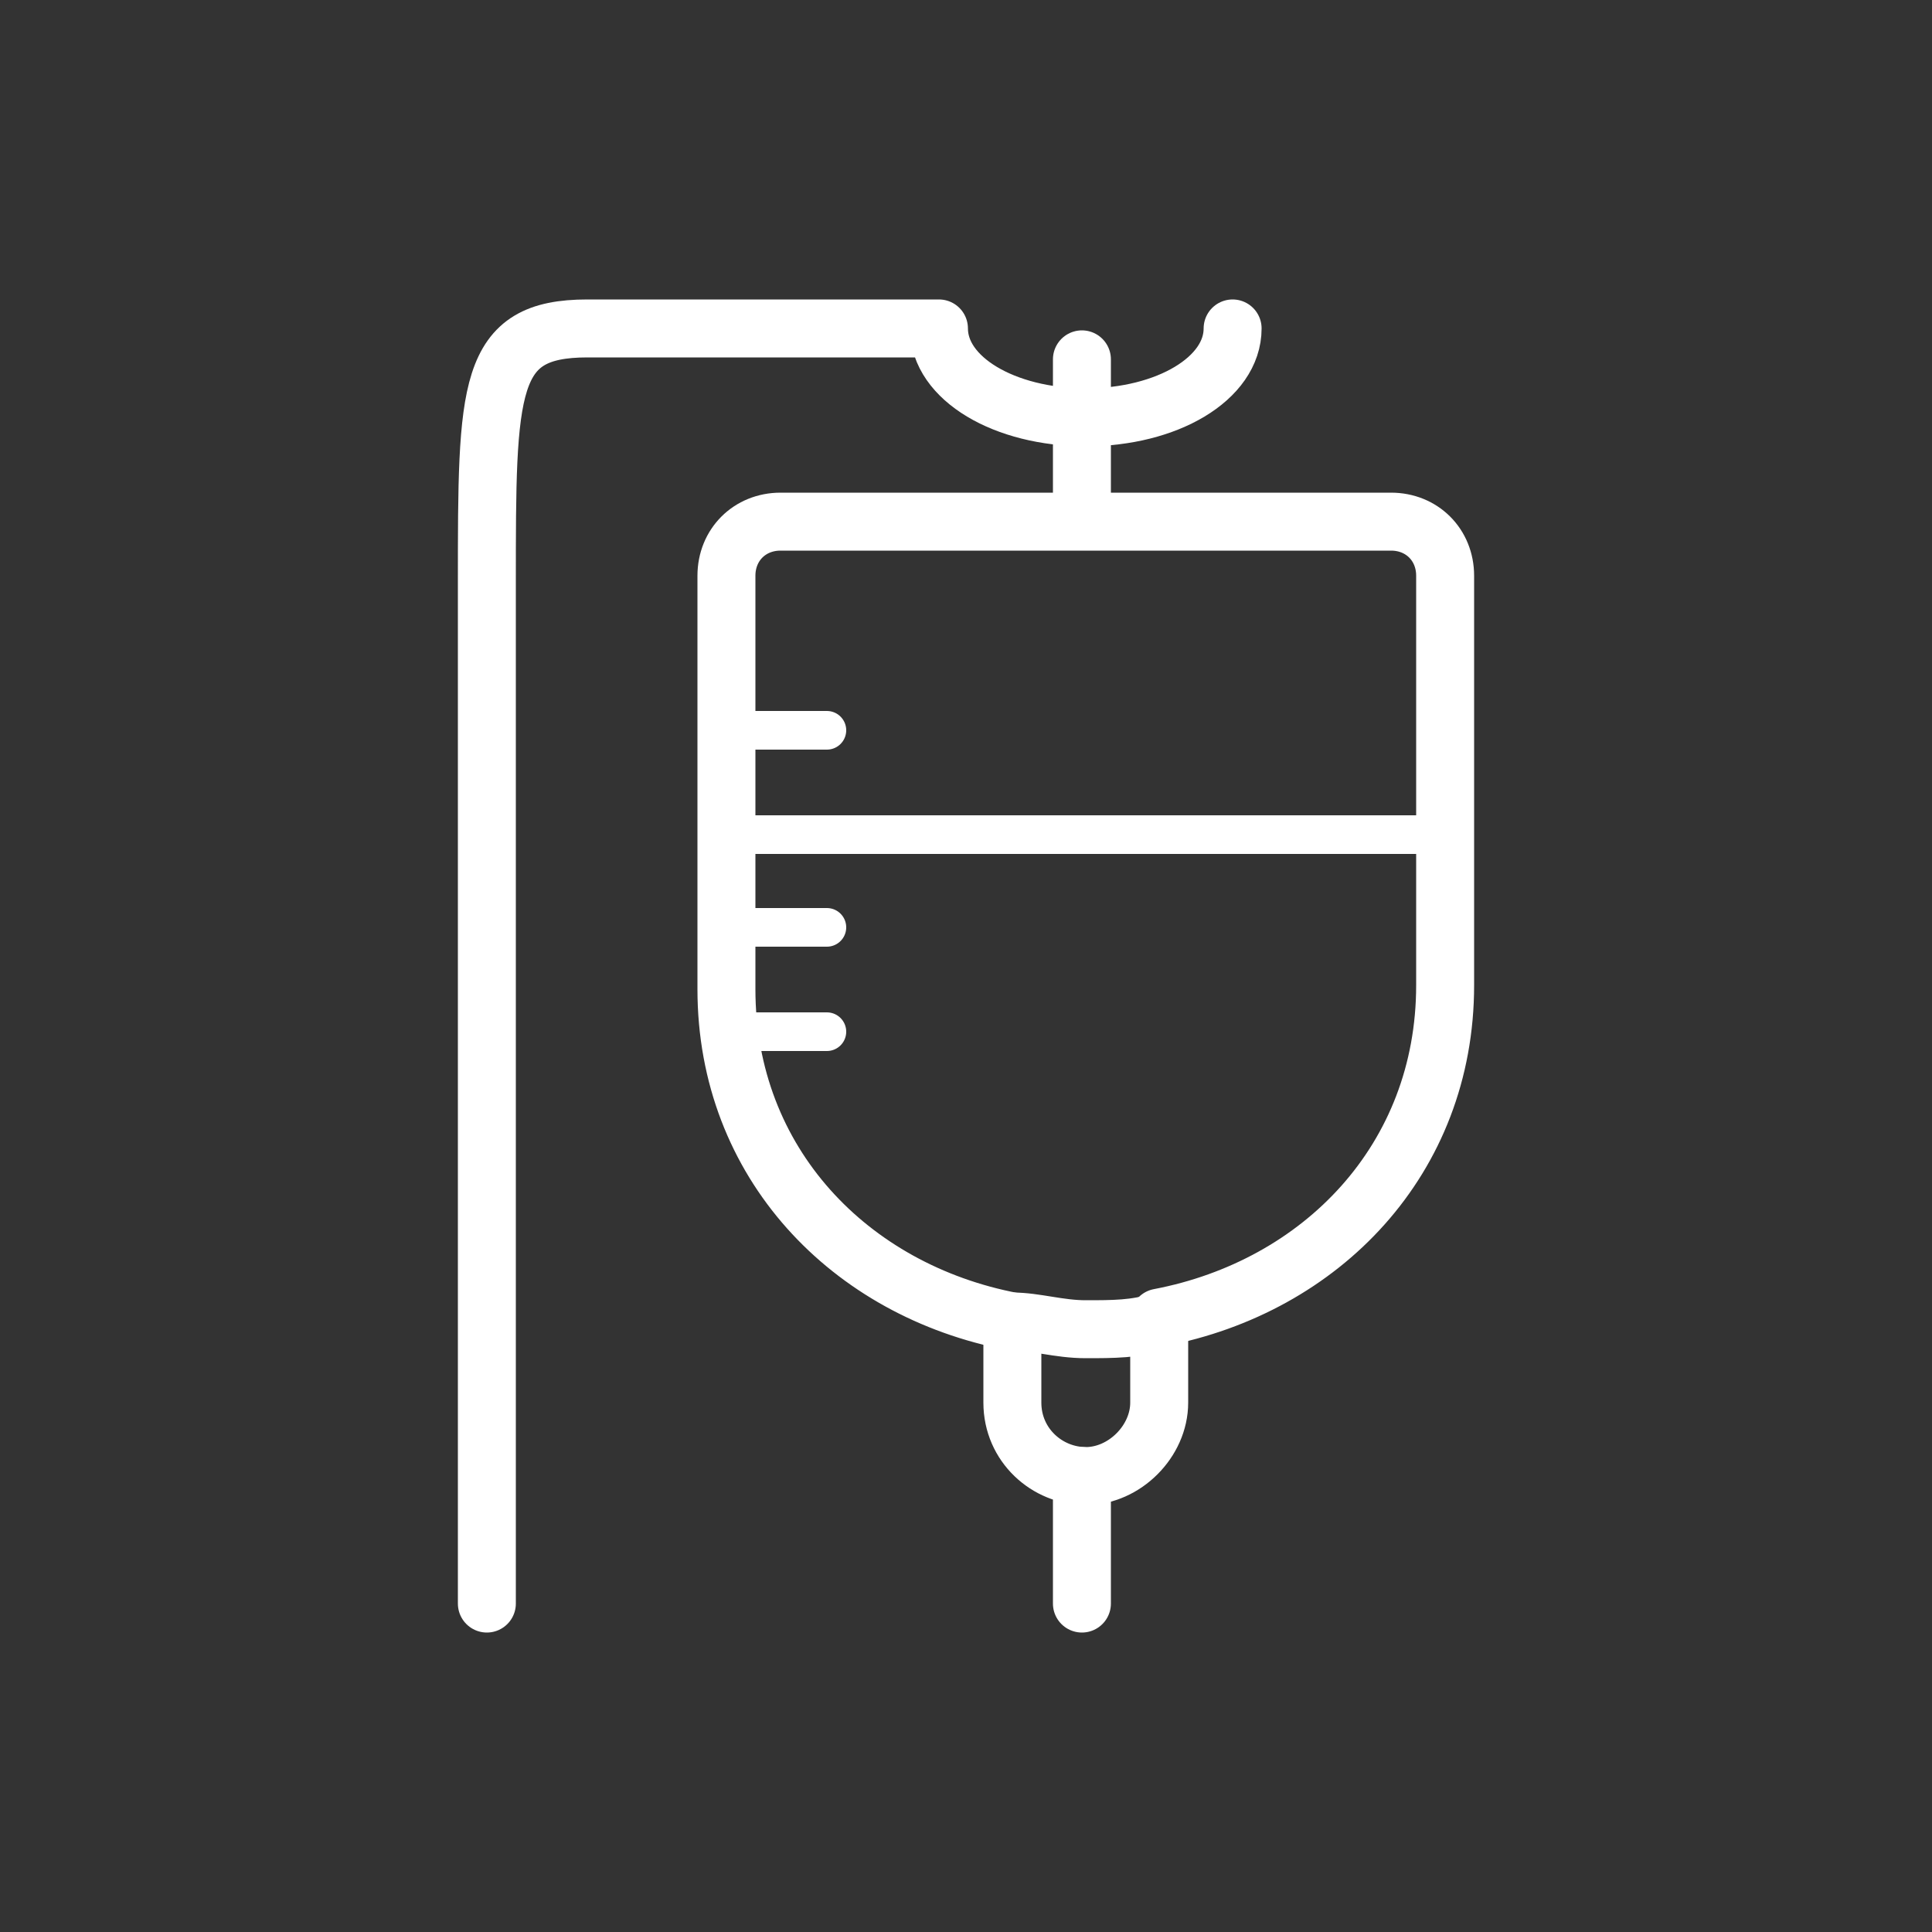
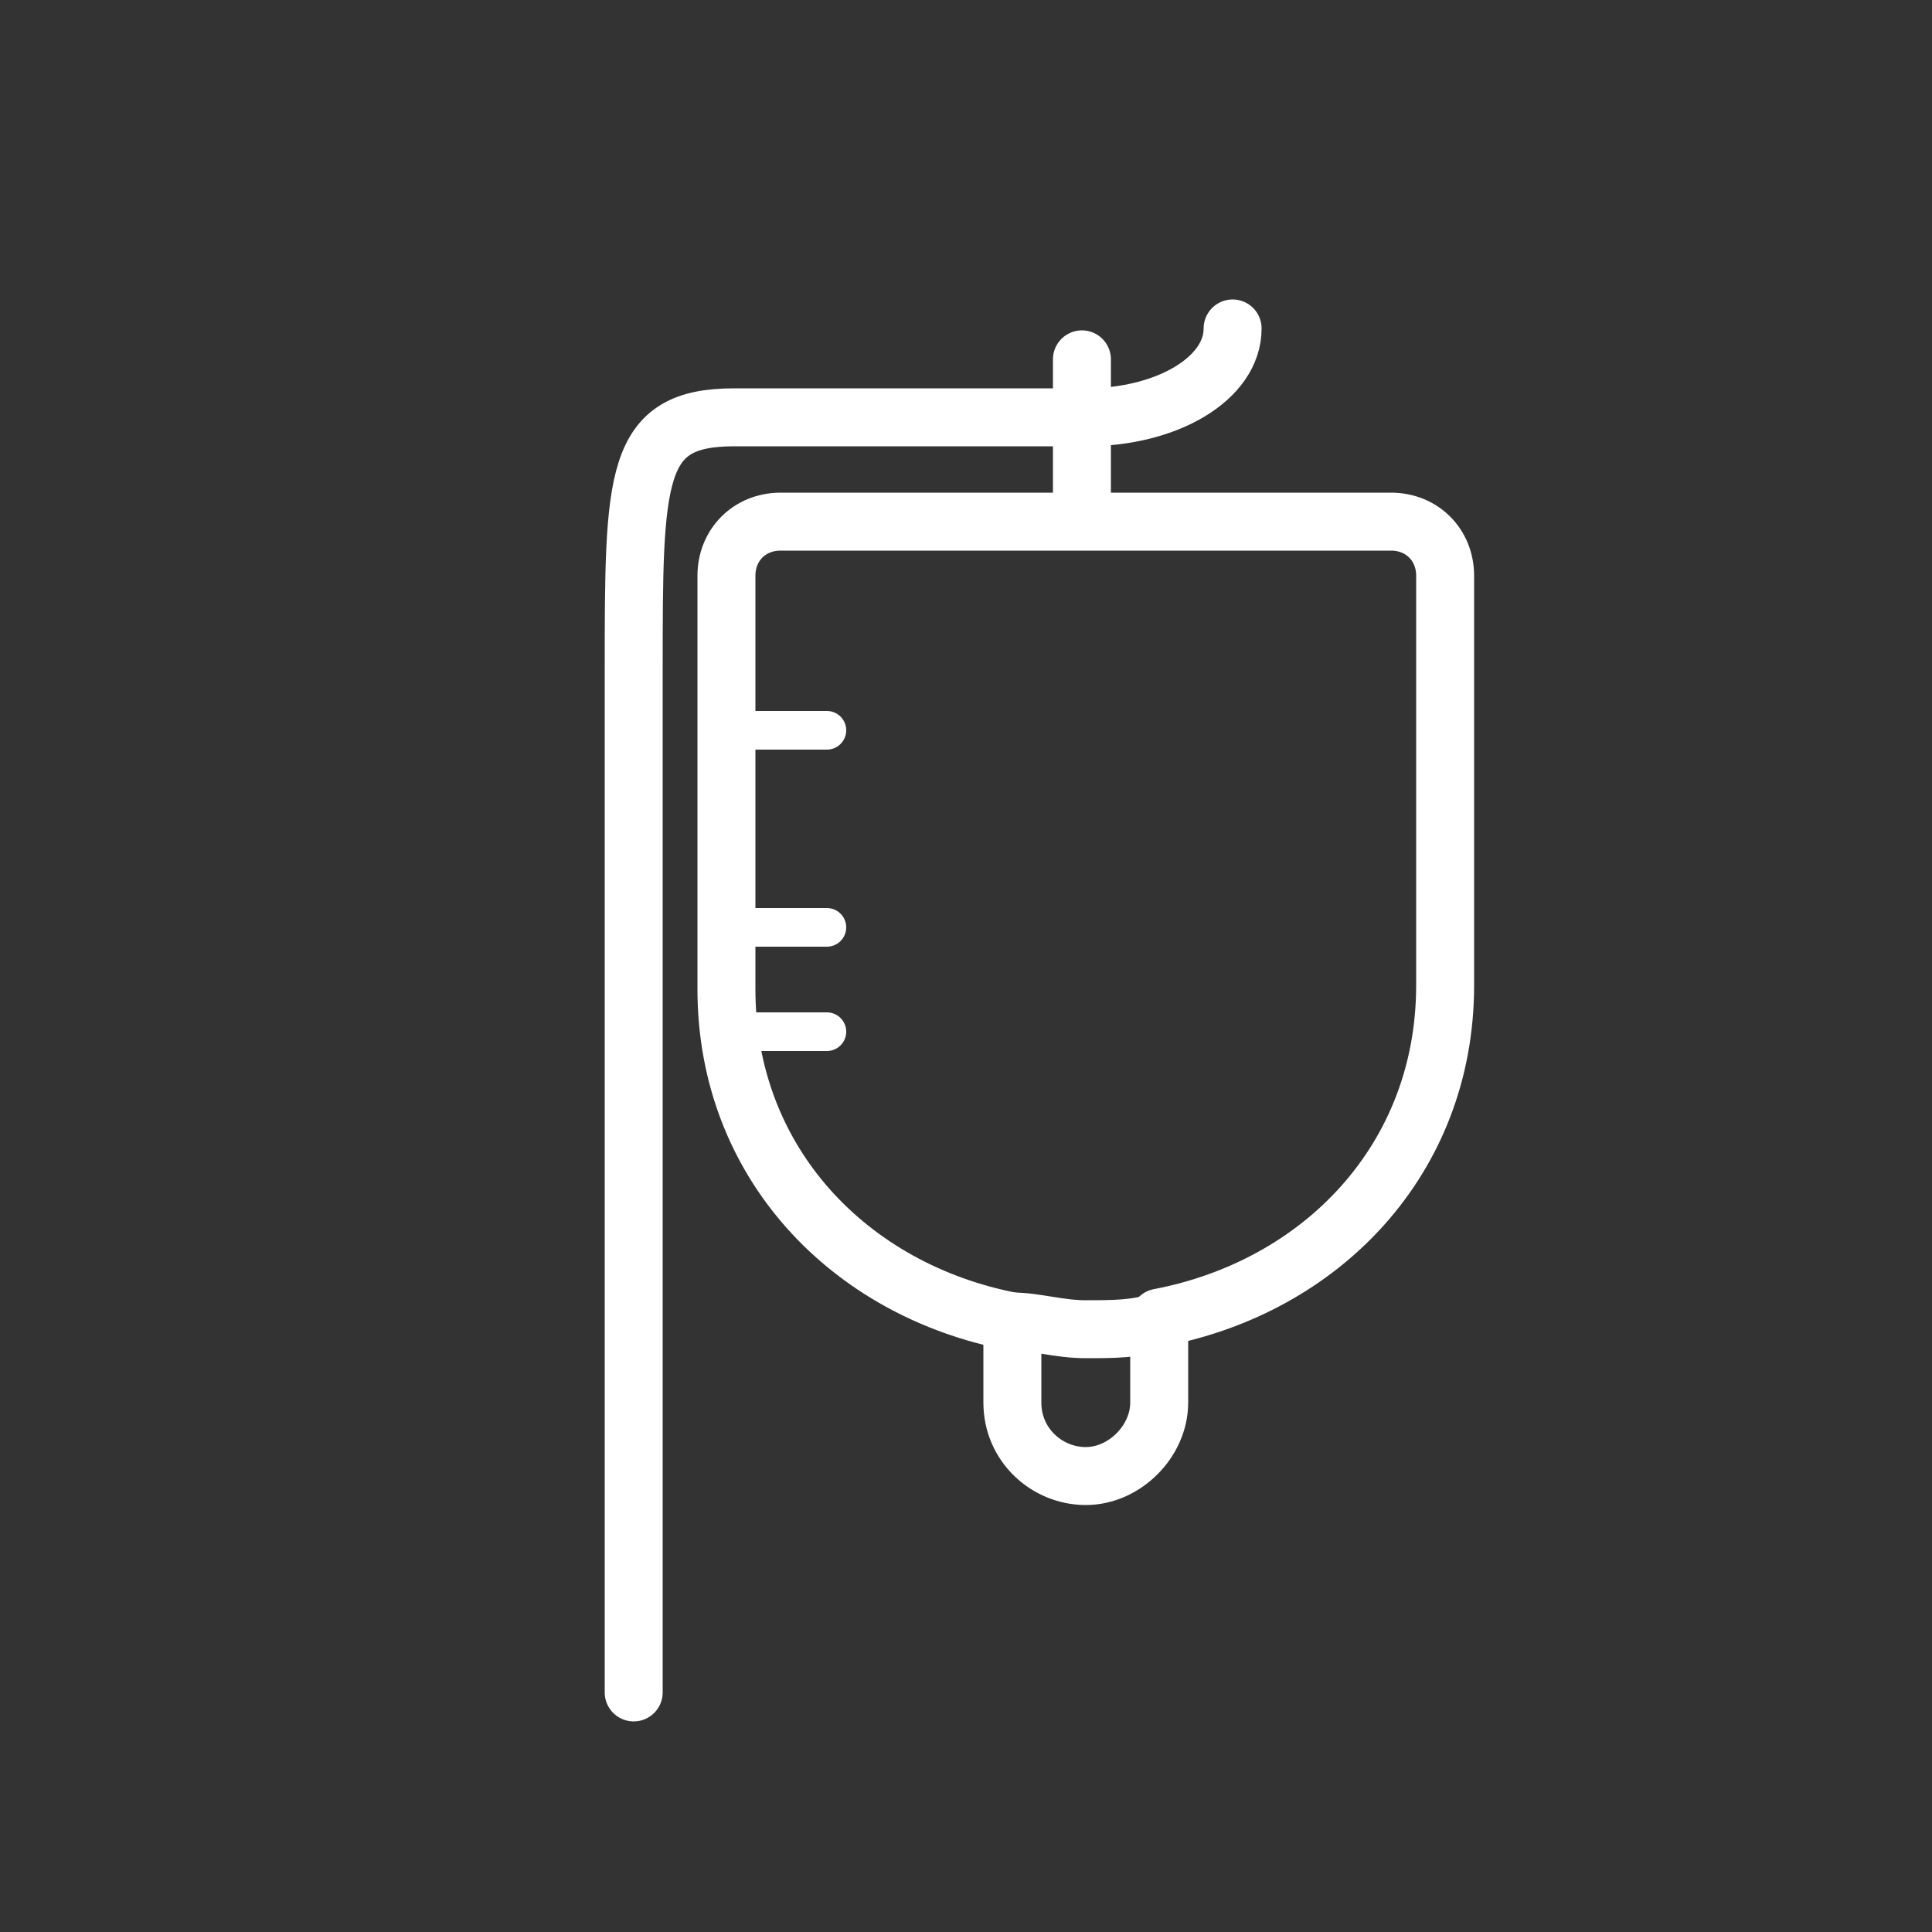
<svg xmlns="http://www.w3.org/2000/svg" id="Layer_1" version="1.1" viewBox="0 0 50 50">
  <rect x="0" y="0" width="50" height="50" fill="#333333" stroke="none" />
  <defs>
    <style>
      .st0, .st1 {
        fill: none;
        stroke: #fff;
        stroke-linecap: round;
        stroke-linejoin: round;
      }

      .st1 {
        stroke-width: 1.5px;
      }
    </style>
  </defs>
  <path class="st1" d="M26.2,34.2c-4.2-.8-7.4-4.1-7.4-8.6v-3.7h0v-7c0-.8.6-1.4,1.4-1.4h15.8c.8,0,1.4.6,1.4,1.4v6.9h0v3.7c0,4.5-3.2,7.8-7.4,8.6" />
  <path class="st1" d="M30,34.2v2.1c0,1-.9,1.9-1.9,1.9s-1.9-.8-1.9-1.9v-2.1c.6,0,1.2.2,1.9.2s1.3,0,1.9-.2Z" />
-   <line class="st1" x1="28" y1="38.2" x2="28" y2="41.5" />
  <line class="st1" x1="28" y1="9.3" x2="28" y2="13.4" />
-   <path class="st1" d="M31.9,8.5c0,1.3-1.7,2.3-3.8,2.3s-3.8-1-3.8-2.3h-9.1c-2.6,0-2.6,1.5-2.6,6.6v26.4" />
-   <line class="st0" x1="18.7" y1="21.6" x2="37.4" y2="21.6" />
+   <path class="st1" d="M31.9,8.5c0,1.3-1.7,2.3-3.8,2.3h-9.1c-2.6,0-2.6,1.5-2.6,6.6v26.4" />
  <line class="st0" x1="18.7" y1="18.9" x2="21.4" y2="18.9" />
  <line class="st0" x1="18.7" y1="26.7" x2="21.4" y2="26.7" />
  <line class="st0" x1="18.7" y1="24" x2="21.4" y2="24" />
</svg>